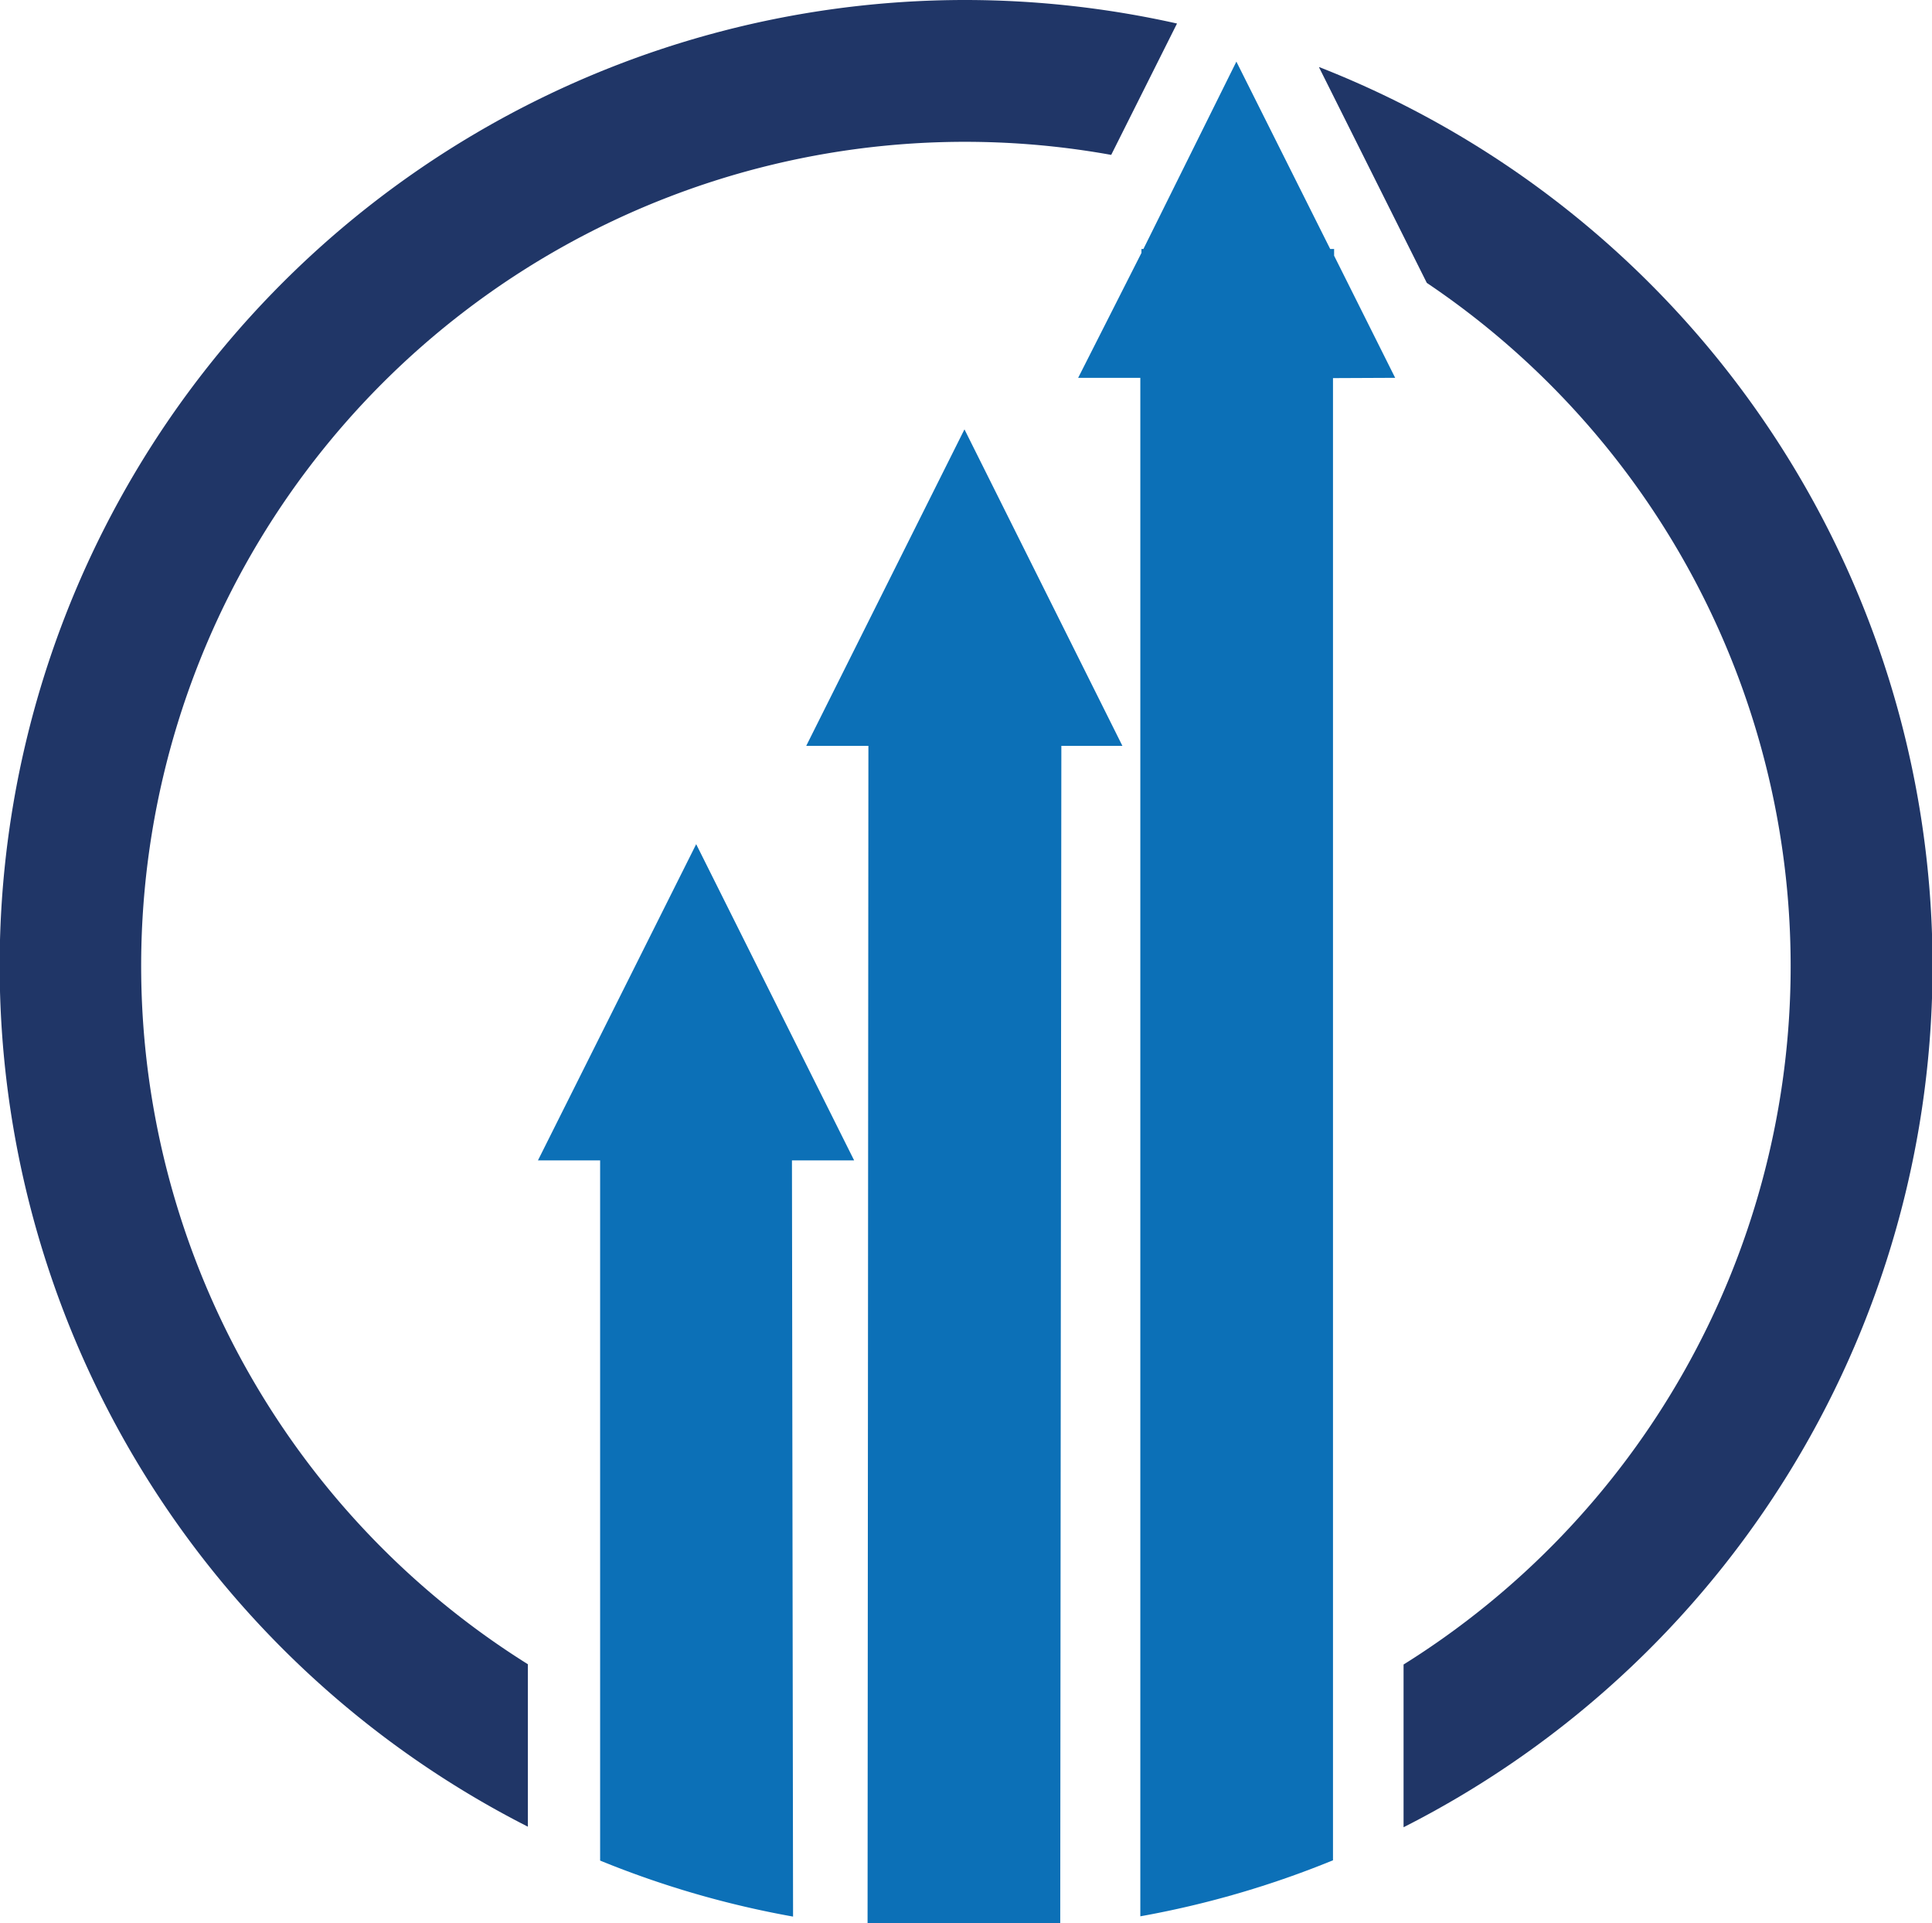
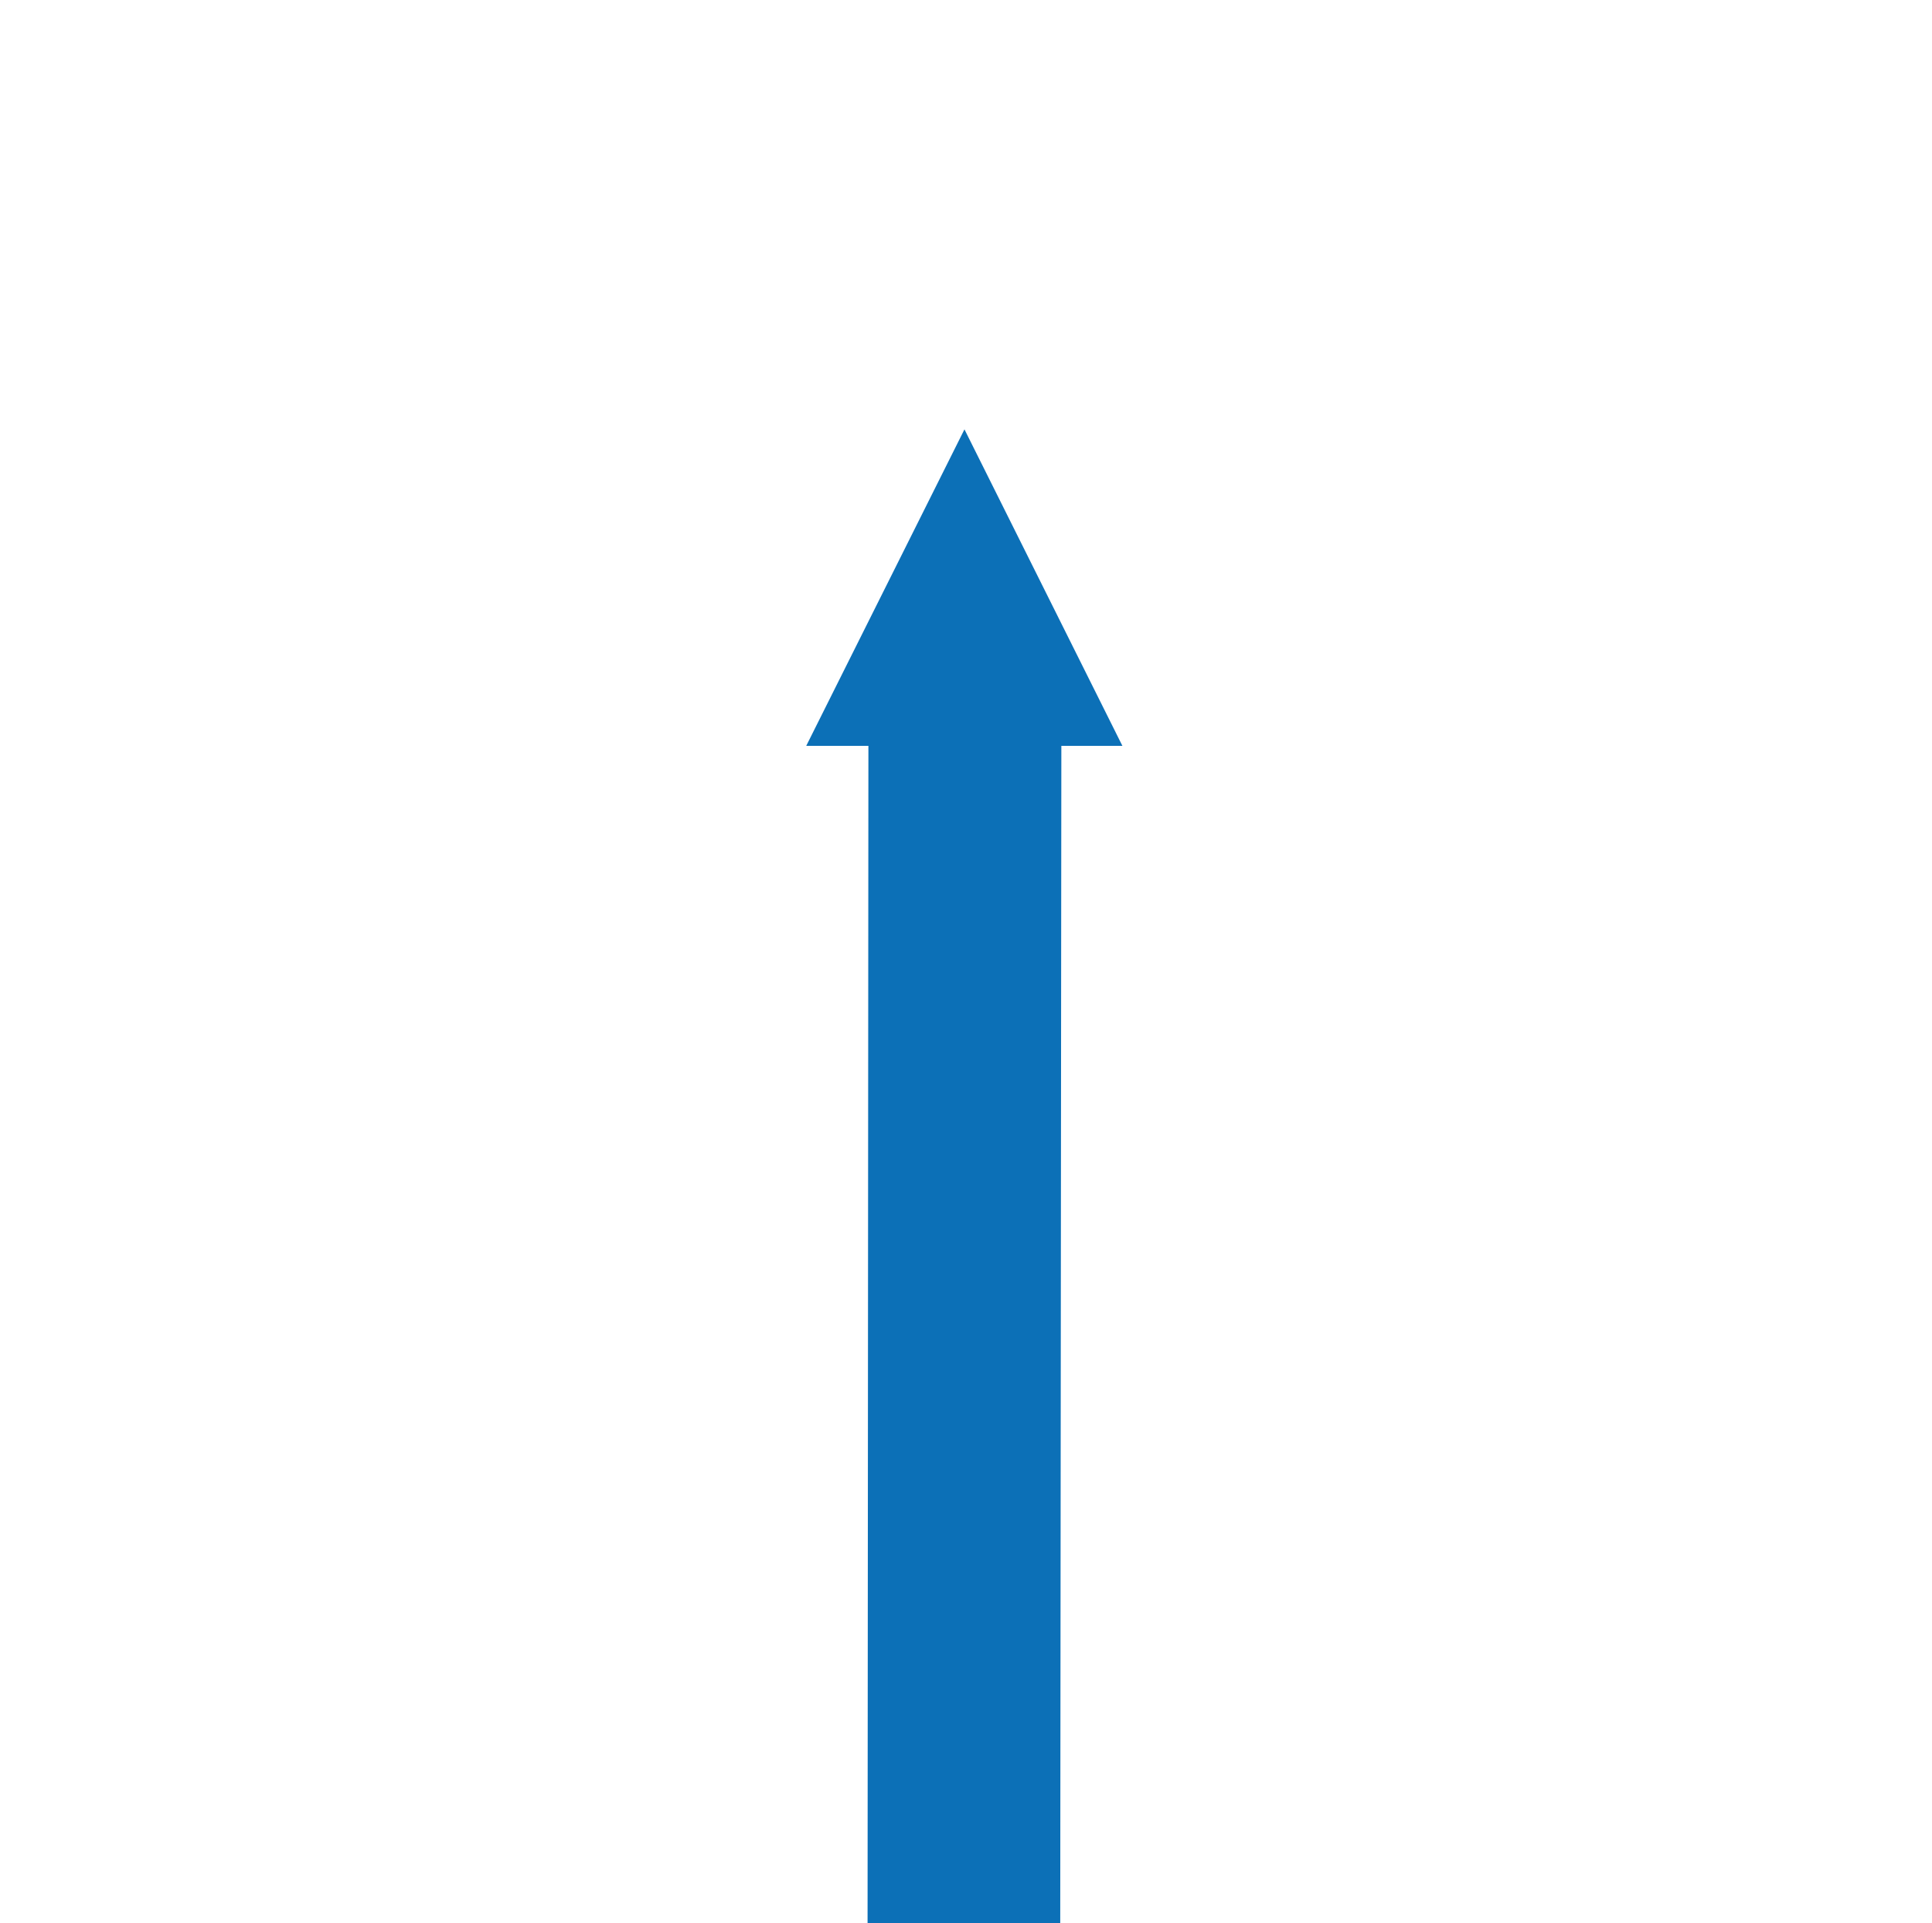
<svg xmlns="http://www.w3.org/2000/svg" id="Layer_1" data-name="Layer 1" viewBox="0 0 68.99 68.67">
  <defs>
    <style>.cls-1{fill:#203667;}.cls-2{fill:#0c70b7;}</style>
  </defs>
-   <path class="cls-1" d="M512.6,142.51l3.85,7.7a29.4,29.4,0,0,1-.83,49.33v5.81a34.47,34.47,0,0,0-3-62.84Z" transform="translate(-465.5 -140.11)" />
-   <path class="cls-2" d="M515.32,153.6l-2.18-4.36V149H513l-3.35-6.69L506.33,149h-.07v.14L504,153.6h2.22l0,54.93a34,34,0,0,0,6.88-2l0-52.92Z" transform="translate(-465.5 -140.11)" />
  <polygon class="cls-2" points="40.08 26.63 34.44 15.33 28.79 26.63 31.01 26.63 30.98 68.67 37.86 68.67 37.9 26.63 40.08 26.63" />
-   <path class="cls-1" d="M500,140.11a34.48,34.48,0,0,0-15.65,65.22v-5.8a29.42,29.42,0,0,1,20.83-53.89l2.35-4.69A34.69,34.69,0,0,0,500,140.11Z" transform="translate(-465.5 -140.11)" />
-   <path class="cls-2" d="M493.78,181.54H496l-5.64-11.29-5.65,11.29h2.22l0,25a34,34,0,0,0,6.89,2v.26Z" transform="translate(-465.5 -140.11)" />
</svg>